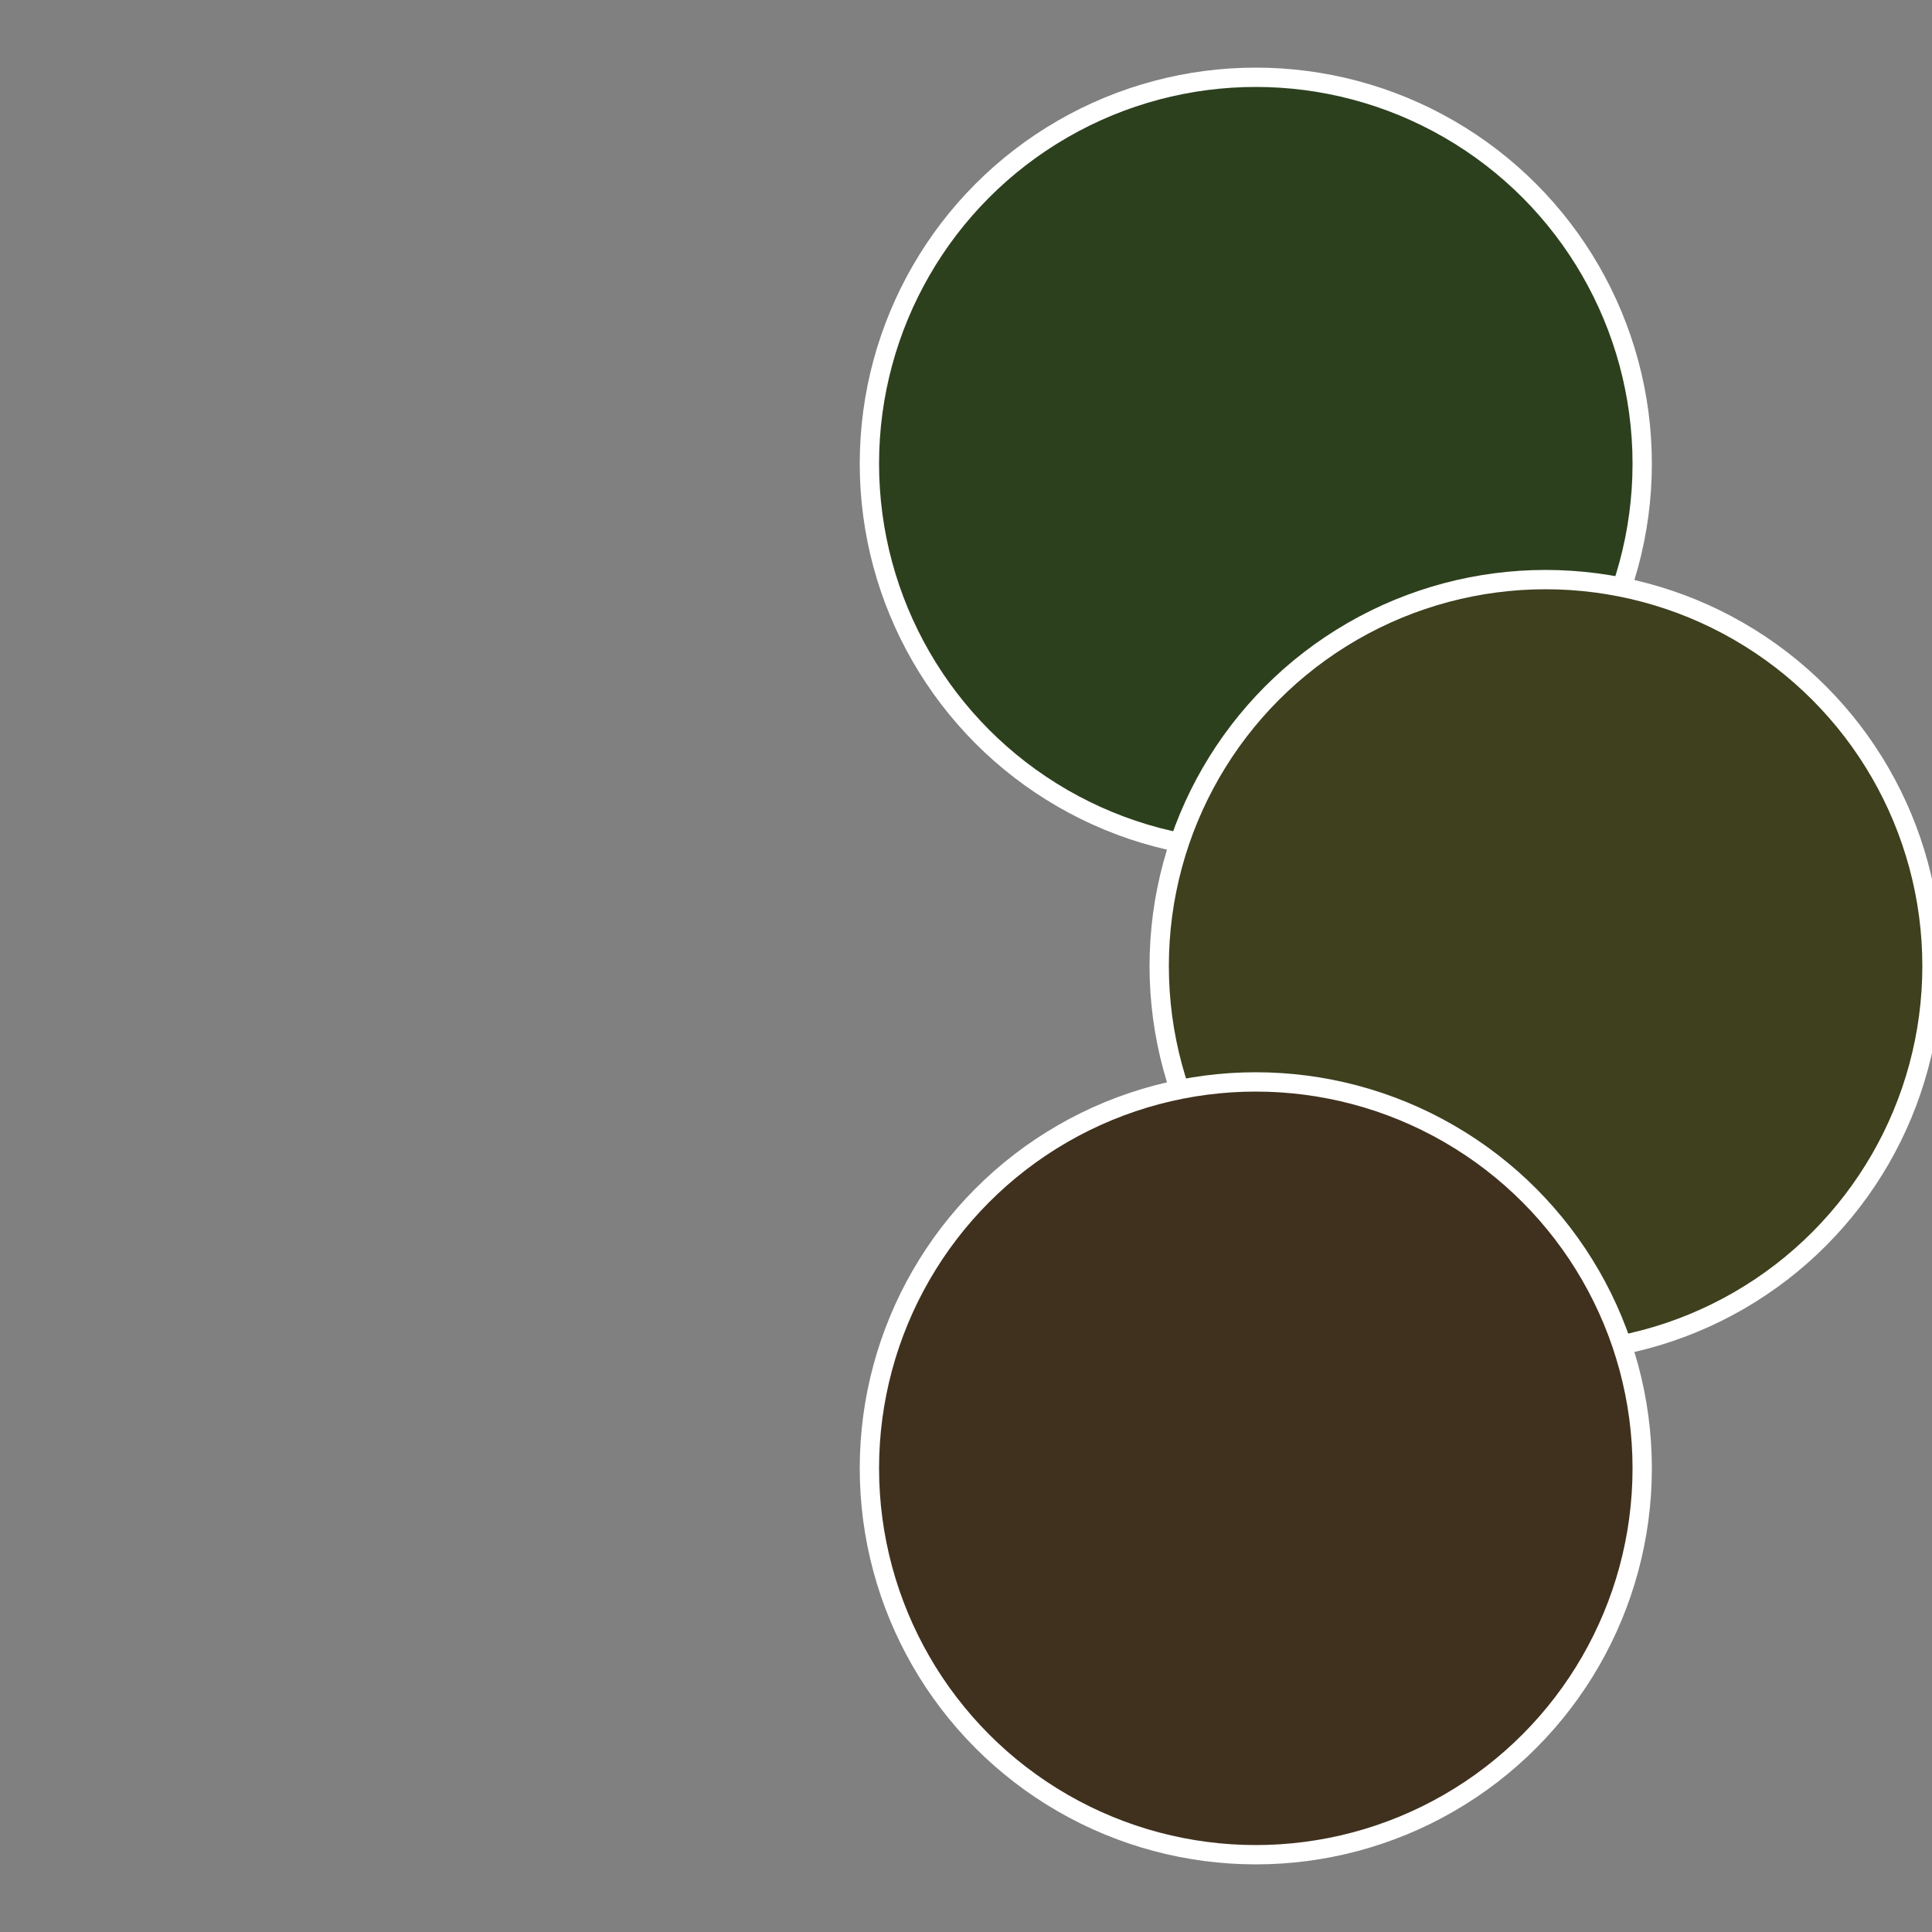
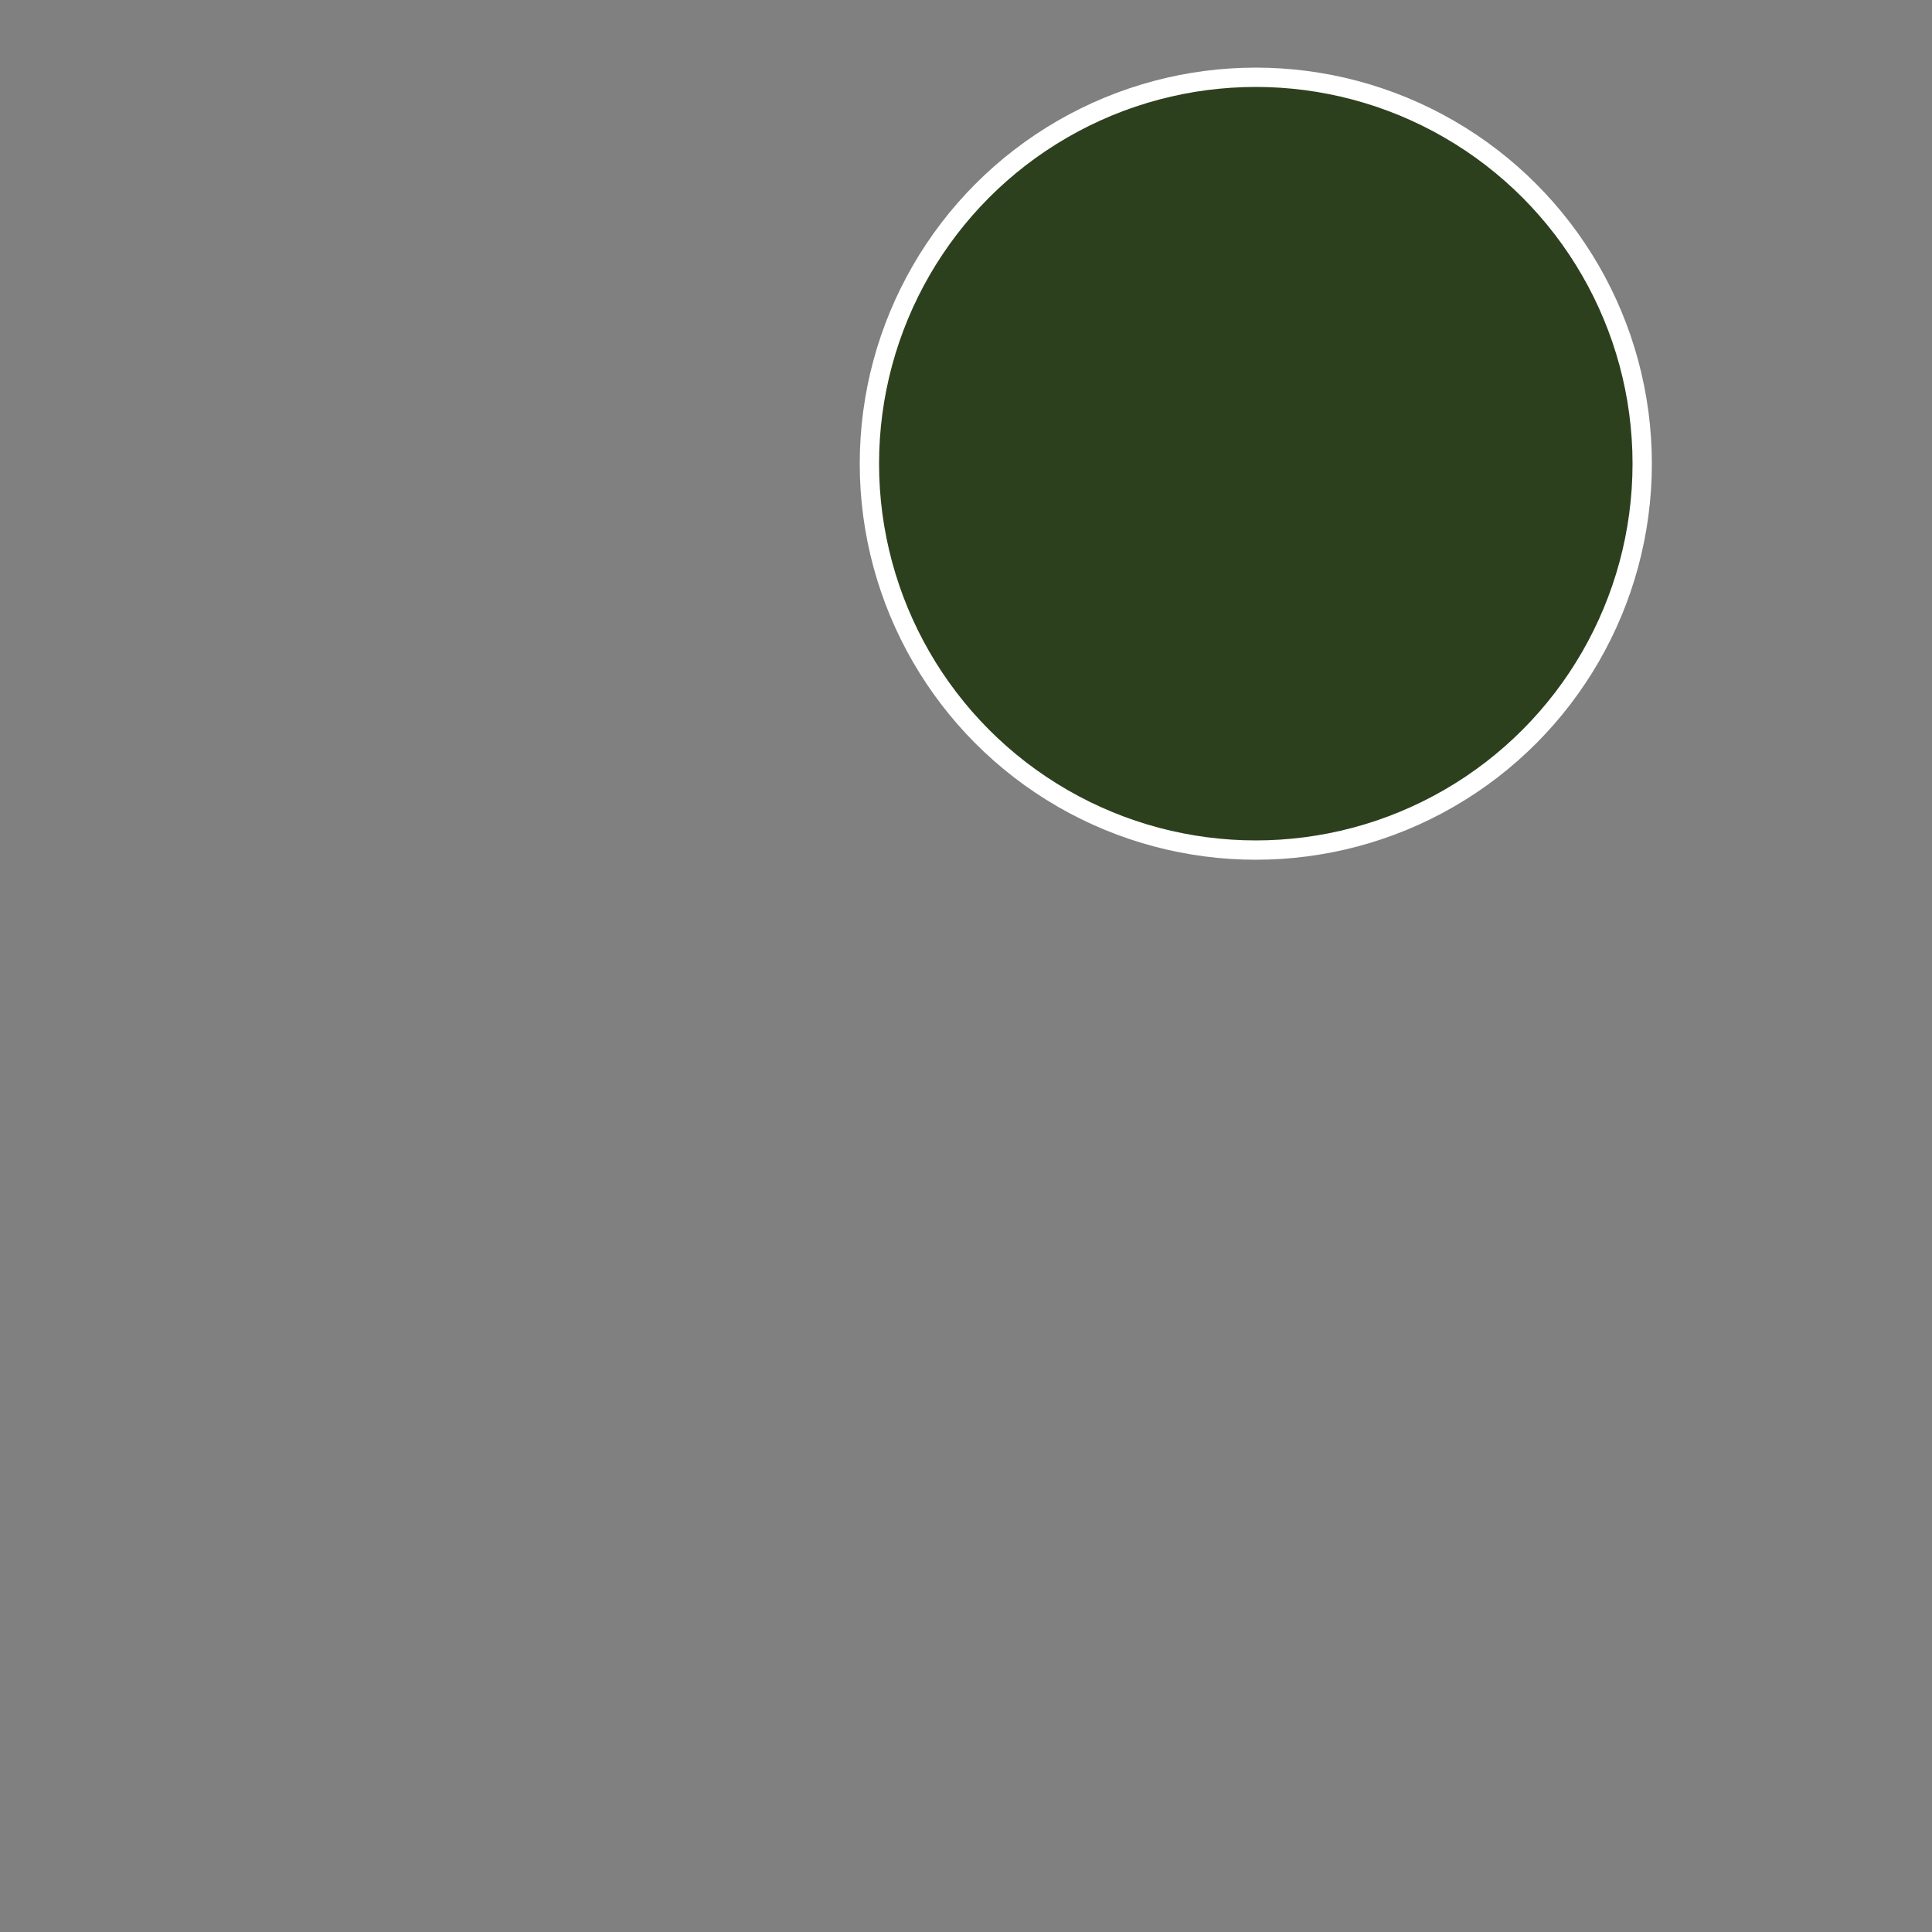
<svg xmlns="http://www.w3.org/2000/svg" width="500" height="500" viewBox="-1 -1 2 2">
  <rect x="-1" y="-1" width="2" height="2" fill="#808080" stroke="none" />
  <circle cx="0.3" cy="-0.52" r="0.4" fill="#2d401e" stroke="#fff" stroke-width="1%" />
-   <circle cx="0.6" cy="0" r="0.4" fill="#3e401e" stroke="#fff" stroke-width="1%" />
-   <circle cx="0.3" cy="0.52" r="0.4" fill="#40311e" stroke="#fff" stroke-width="1%" />
</svg>